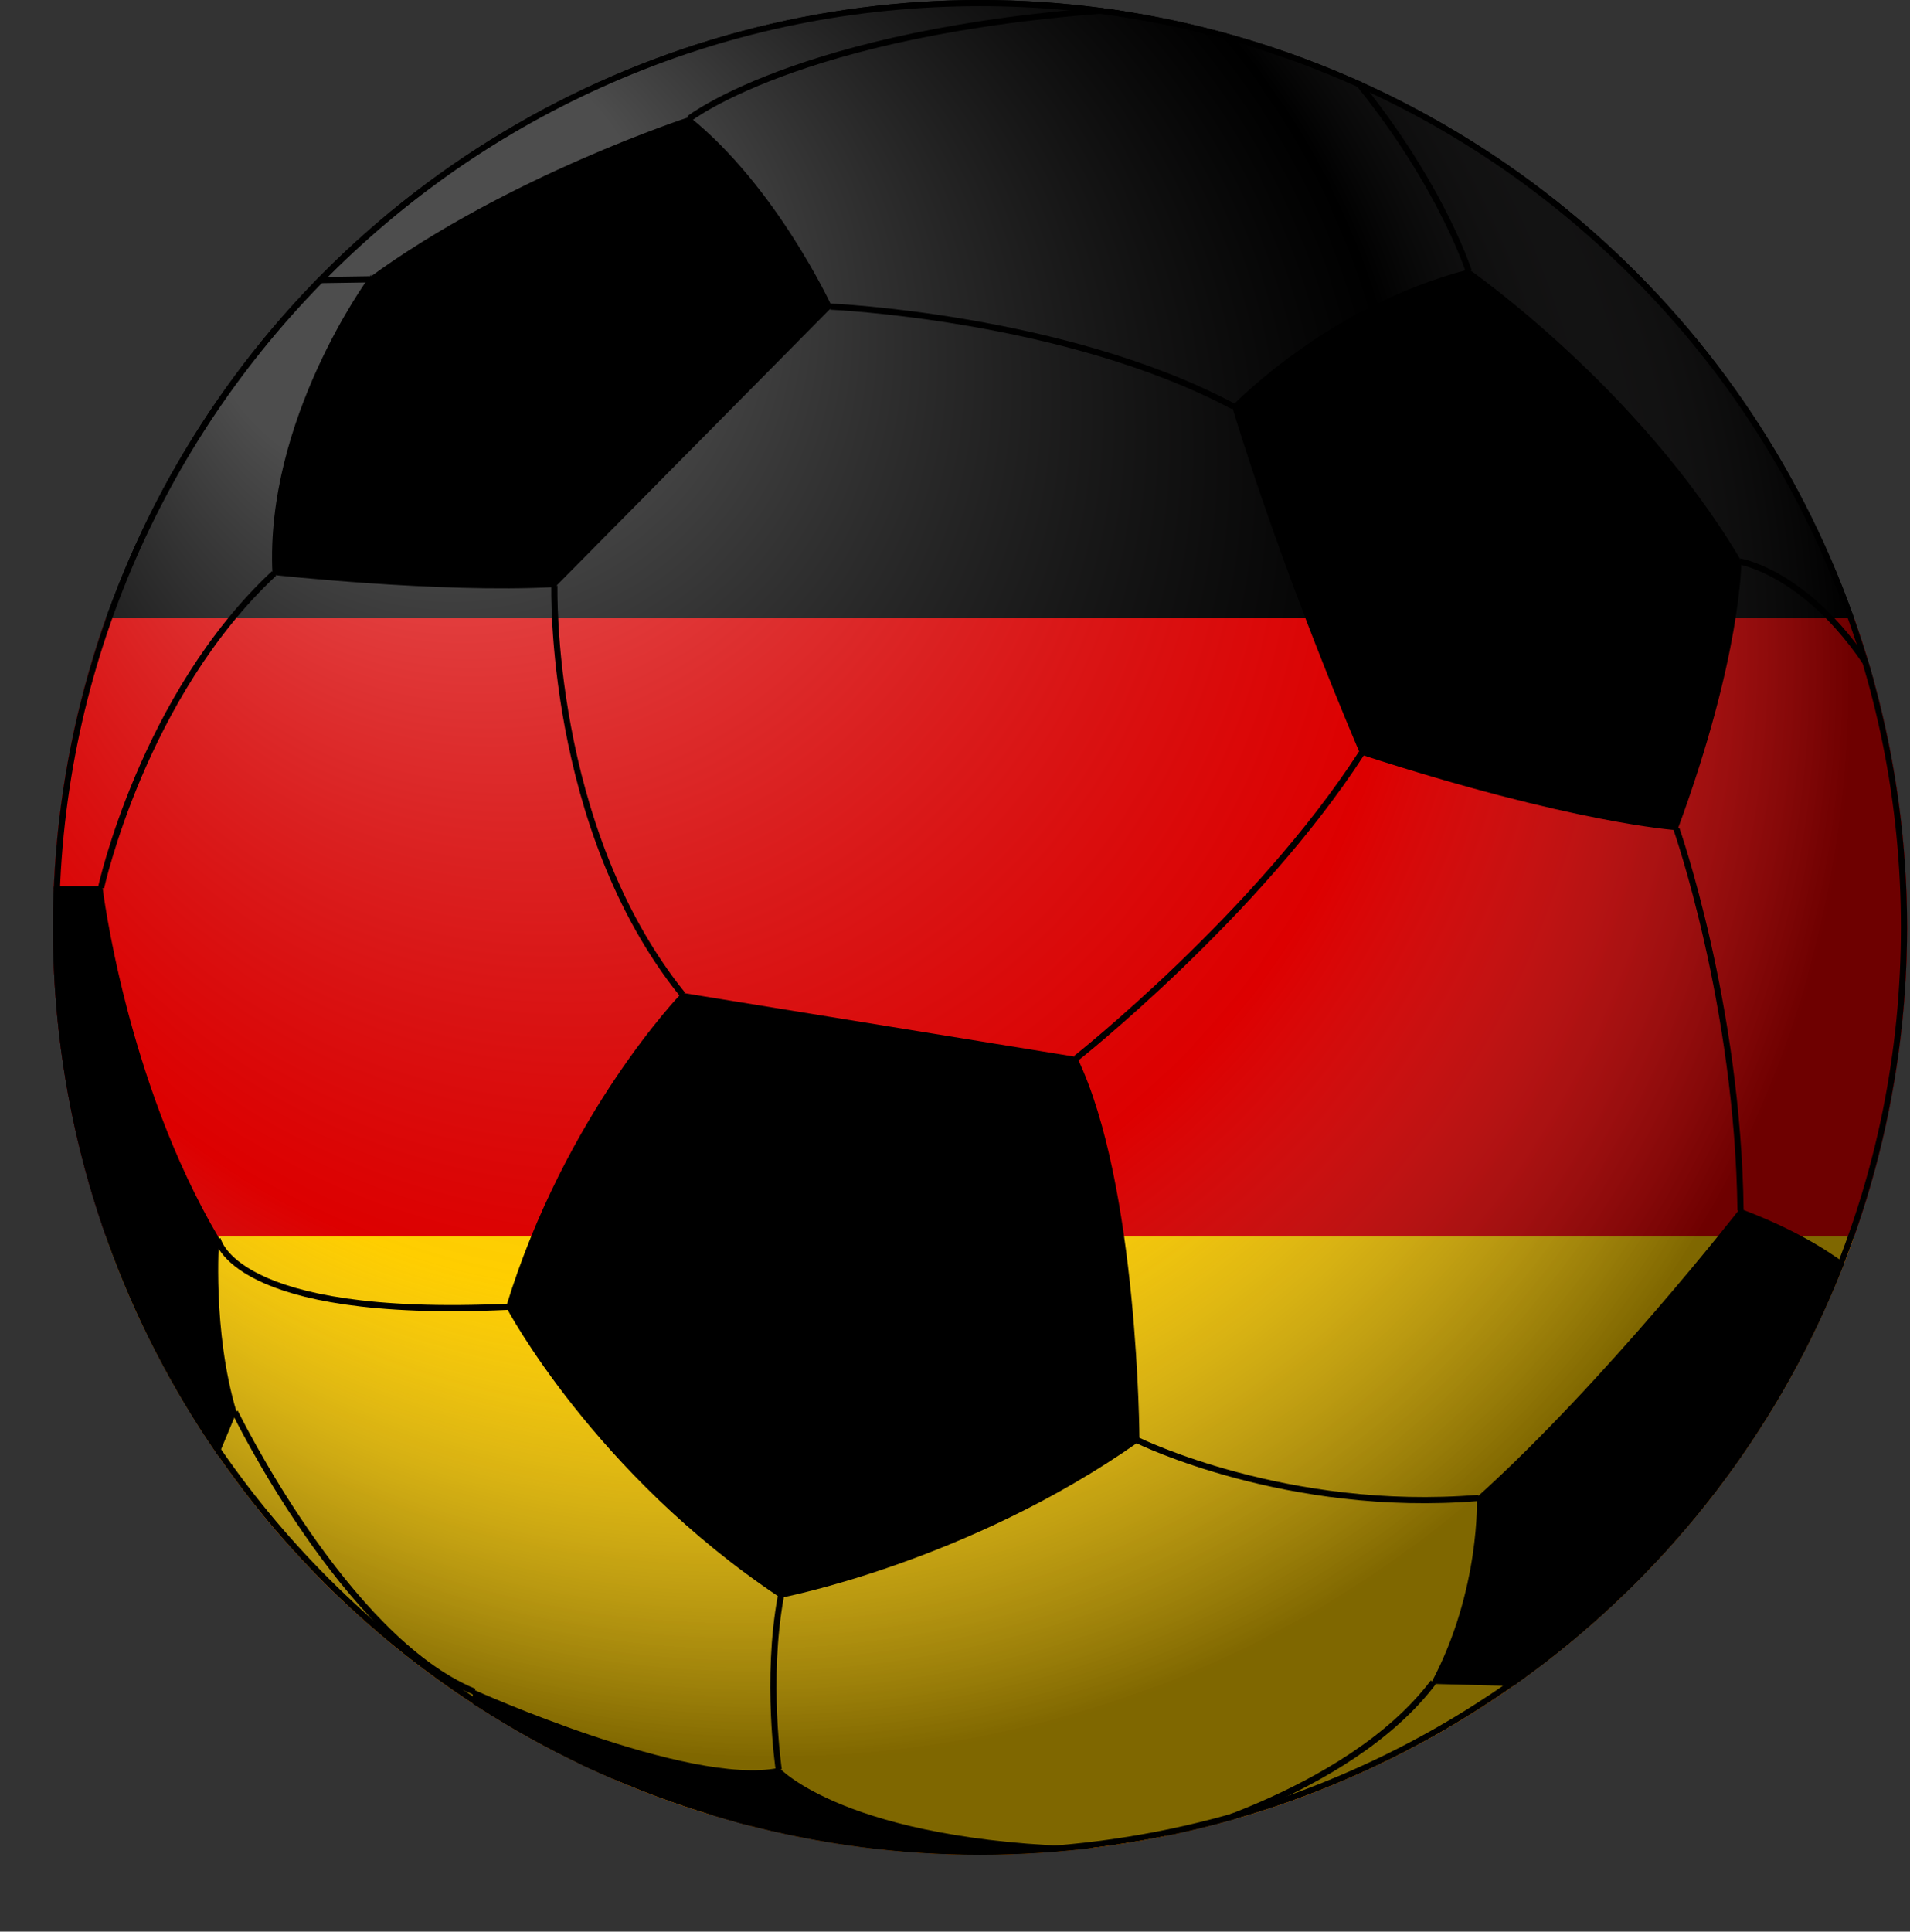
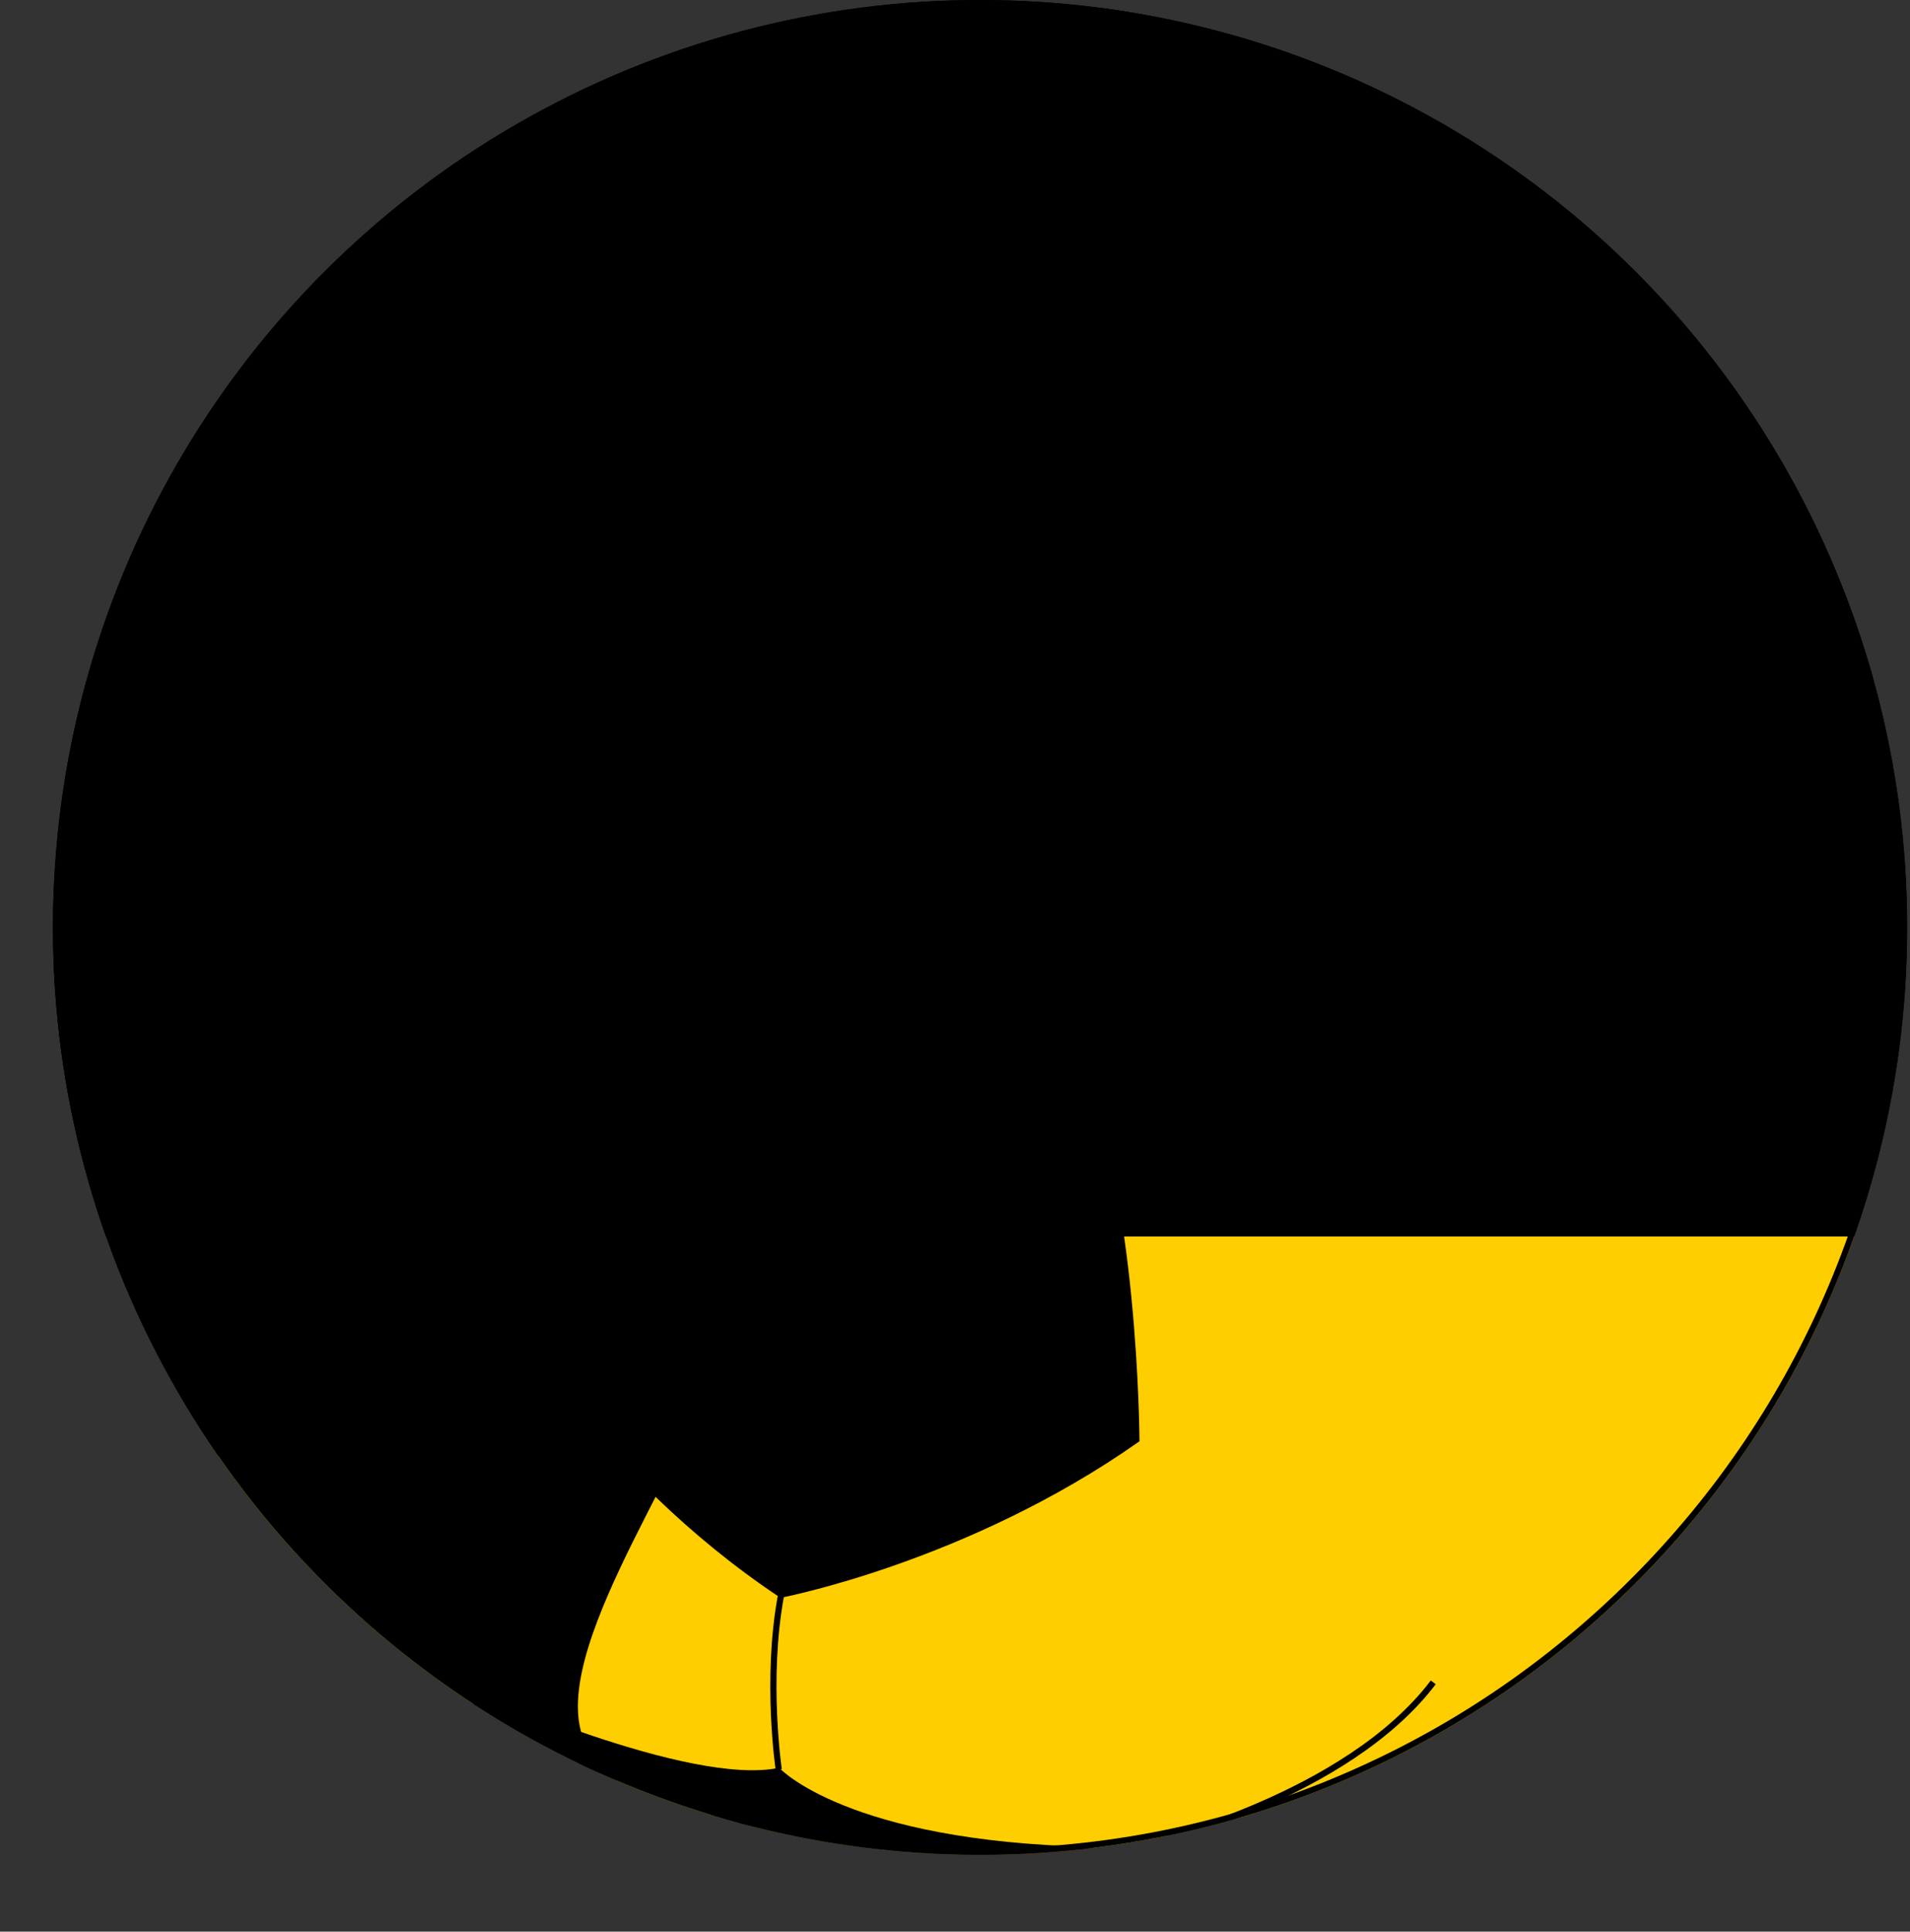
<svg xmlns="http://www.w3.org/2000/svg" id="a" width="618.07" height="624.87" viewBox="0 0 618.07 624.87">
  <rect x="0" y="0" width="618.07" height="624.87" fill="#333333" stroke="none" />
  <defs>
    <clipPath id="b">
      <circle cx="317.14" cy="300" r="300" fill="none" />
    </clipPath>
    <radialGradient id="f" cx="317.14" cy="300" fx="104.65" fy="46.3" r="504.03" gradientUnits="userSpaceOnUse">
      <stop offset=".15" stop-color="#fff" stop-opacity=".3" />
      <stop offset=".49" stop-color="#989697" stop-opacity="0" />
      <stop offset=".69" stop-color="#000" stop-opacity=".5" />
    </radialGradient>
  </defs>
  <g clip-path="url(#b)">
    <g>
      <rect id="c" x="17.14" width="600" height="600" />
-       <rect id="d" x="17.14" y="200" width="600" height="400" fill="#d00" />
      <rect id="e" x="17.14" y="400" width="600" height="200" fill="#ffce00" />
    </g>
    <g>
-       <path d="M317.14,599c-79.87,0-154.95-31.1-211.42-87.58S18.14,379.87,18.14,300,49.25,145.05,105.72,88.58,237.28,1,317.14,1s154.95,31.1,211.42,87.58,87.58,131.56,87.58,211.42-31.1,154.95-87.58,211.42-131.56,87.58-211.42,87.58Z" fill="url(#f)" />
-       <path d="M317.14,2c40.23,0,79.26,7.88,115.99,23.42,35.49,15.01,67.35,36.5,94.72,63.86,27.37,27.37,48.86,59.24,63.86,94.72,15.54,36.74,23.42,75.76,23.42,115.99s-7.88,79.26-23.42,115.99c-15.01,35.49-36.5,67.35-63.86,94.72-27.37,27.37-59.24,48.86-94.72,63.86-36.74,15.54-75.76,23.42-115.99,23.42s-79.26-7.88-115.99-23.42c-35.49-15.01-67.35-36.5-94.72-63.86-27.37-27.37-48.86-59.24-63.86-94.72-15.54-36.74-23.42-75.76-23.42-115.99s7.88-79.26,23.42-115.99c15.01-35.49,36.5-67.35,63.86-94.72,27.37-27.37,59.24-48.86,94.72-63.86C237.89,9.88,276.91,2,317.14,2m0-2C151.46,0,17.14,134.31,17.14,300s134.31,300,300,300,300-134.31,300-300S482.83,0,317.14,0h0Z" />
+       <path d="M317.14,2c40.23,0,79.26,7.88,115.99,23.42,35.49,15.01,67.35,36.5,94.72,63.86,27.37,27.37,48.86,59.24,63.86,94.72,15.54,36.74,23.42,75.76,23.42,115.99s-7.88,79.26-23.42,115.99c-15.01,35.49-36.5,67.35-63.86,94.72-27.37,27.37-59.24,48.86-94.72,63.86-36.74,15.54-75.76,23.42-115.99,23.42s-79.26-7.88-115.99-23.42s7.88-79.26,23.42-115.99c15.01-35.49,36.5-67.35,63.86-94.72,27.37-27.37,59.24-48.86,94.72-63.86C237.89,9.88,276.91,2,317.14,2m0-2C151.46,0,17.14,134.31,17.14,300s134.31,300,300,300,300-134.31,300-300S482.83,0,317.14,0h0Z" />
    </g>
    <g>
      <path d="M119.56,90.36s-33.35,45.61-30.9,95.15c0,0,53.46,5.89,90.73,3.92l89.26-90.24s-17.66-38.25-45.61-60.81c0,0-58.6,19.05-103.48,51.99Z" stroke="#000" stroke-miterlimit="10" />
      <path d="M220.85,321.7s-37.39,38.62-56.55,101.04c0,0,28.12,53.46,88.37,93.62,0,0,60.25-11.43,115.56-50.37,0,0-.31-82.5-20.08-123.6l-127.31-20.7Z" stroke="#000" stroke-miterlimit="10" />
      <path d="M16.73,287.16h15.97s7.48,62.43,37.7,113.57c0,0-2.26,29.74,5.63,56.06l-8.7,20.85L.53,368.82l16.21-81.66Z" stroke="#000" stroke-miterlimit="10" />
      <path d="M475.26,87.69s54.79,38.07,87.73,93.93c0,0,.14,30.35-20.54,86.43,0,0-33.24-2.12-101.85-24.4,0,0-24.4-56.23-41.38-112.11,0,0,30.77-32.18,76.03-43.85Z" stroke="#000" stroke-miterlimit="10" />
-       <path d="M563.22,391.58s-43.28,55.56-84.8,92.99c0,0,1.17,29.83-14.62,59.66l43.28,1.17,100.01-126.91s-11.11-14.62-43.86-26.9Z" stroke="#000" stroke-miterlimit="10" />
      <path d="M32.71,287.16s13.59-62.14,55.96-101.65" fill="none" stroke="#000" stroke-miterlimit="10" stroke-width="2" />
      <path d="M179.4,189.43s-2.08,78.21,41.46,132.27" fill="none" stroke="#000" stroke-miterlimit="10" stroke-width="2" />
-       <path d="M70.41,400.73s4.44,26.1,93.9,22.01" fill="none" stroke="#000" stroke-miterlimit="10" stroke-width="2" />
      <line x1="119.56" y1="90.36" x2="92.91" y2="90.76" fill="none" stroke="#000" stroke-miterlimit="10" stroke-width="2" />
      <path d="M373.36,2.38c-111.02,5.39-150.31,35.99-150.31,35.99" fill="none" stroke="#000" stroke-miterlimit="10" stroke-width="2" />
      <path d="M268.66,99.19s75.85,3.24,130.57,32.36" fill="none" stroke="#000" stroke-miterlimit="10" stroke-width="2" />
      <path d="M348.16,342.4s58.46-46.21,92.45-98.75" fill="none" stroke="#000" stroke-miterlimit="10" stroke-width="2" />
      <path d="M251.99,572.42s22,23.76,100.91,25.52l-19.1,26.33-180.31-65.68v-11.34s69.24,31.13,98.5,25.16Z" stroke="#000" stroke-miterlimit="10" />
      <path d="M76.04,456.79s35.76,73.36,77.45,90.47" fill="none" stroke="#000" stroke-miterlimit="10" stroke-width="2" />
-       <path d="M368.24,466s48.13,23.68,110.18,18.57" fill="none" stroke="#000" stroke-miterlimit="10" stroke-width="2" />
      <path d="M372.17,596.25s63.6-14.98,91.63-52.02" fill="none" stroke="#000" stroke-miterlimit="10" stroke-width="2" />
      <path d="M542.46,268.05s19.96,56.76,20.77,123.53" fill="none" stroke="#000" stroke-miterlimit="10" stroke-width="2" />
      <path d="M475.26,87.69s-10.28-32.39-43.38-69.91" fill="none" stroke="#000" stroke-miterlimit="10" stroke-width="2" />
      <path d="M562.99,181.63s32.07,5.19,54.15,57.88" fill="none" stroke="#000" stroke-miterlimit="10" stroke-width="2" />
      <path d="M251.99,572.42s-4.3-29.03,.69-56.05" fill="none" stroke="#000" stroke-miterlimit="10" stroke-width="2" />
    </g>
  </g>
</svg>